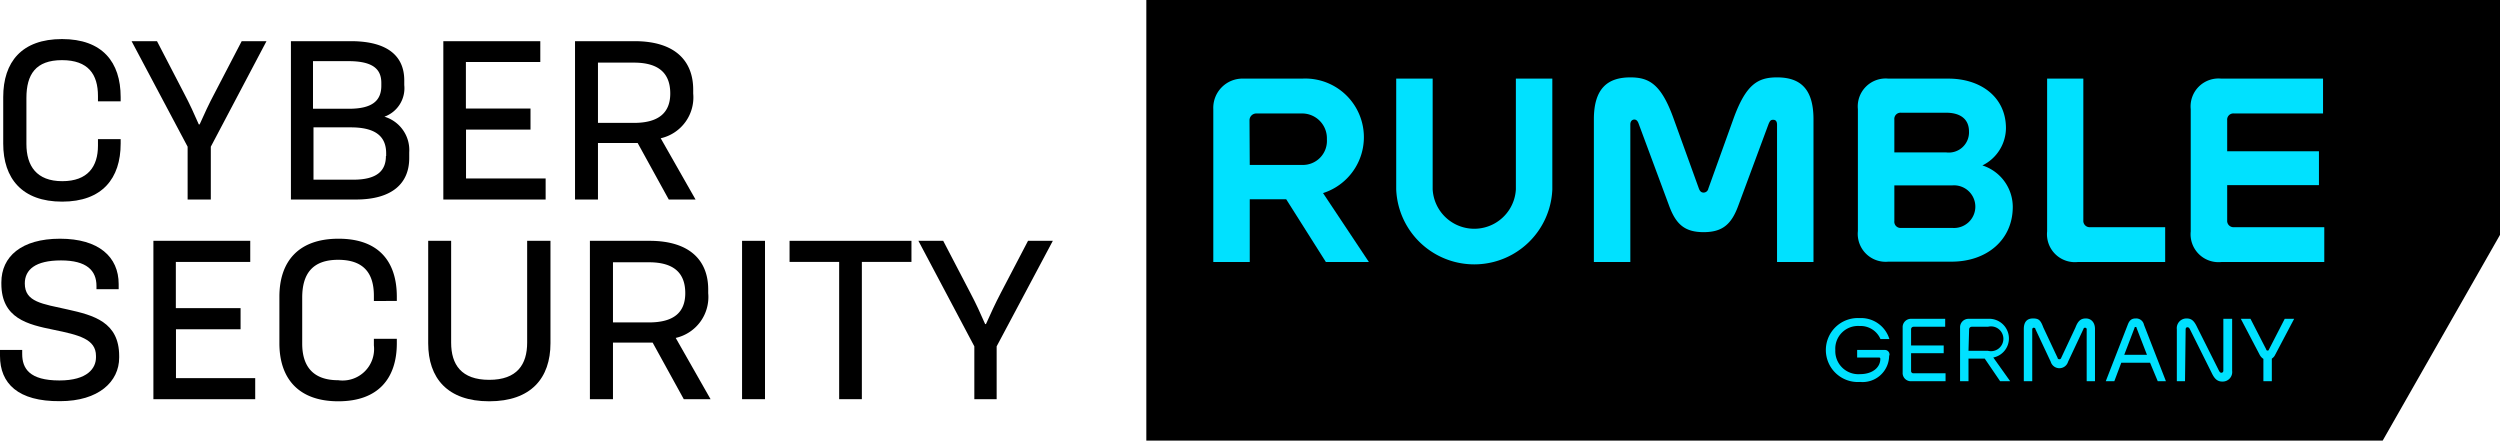
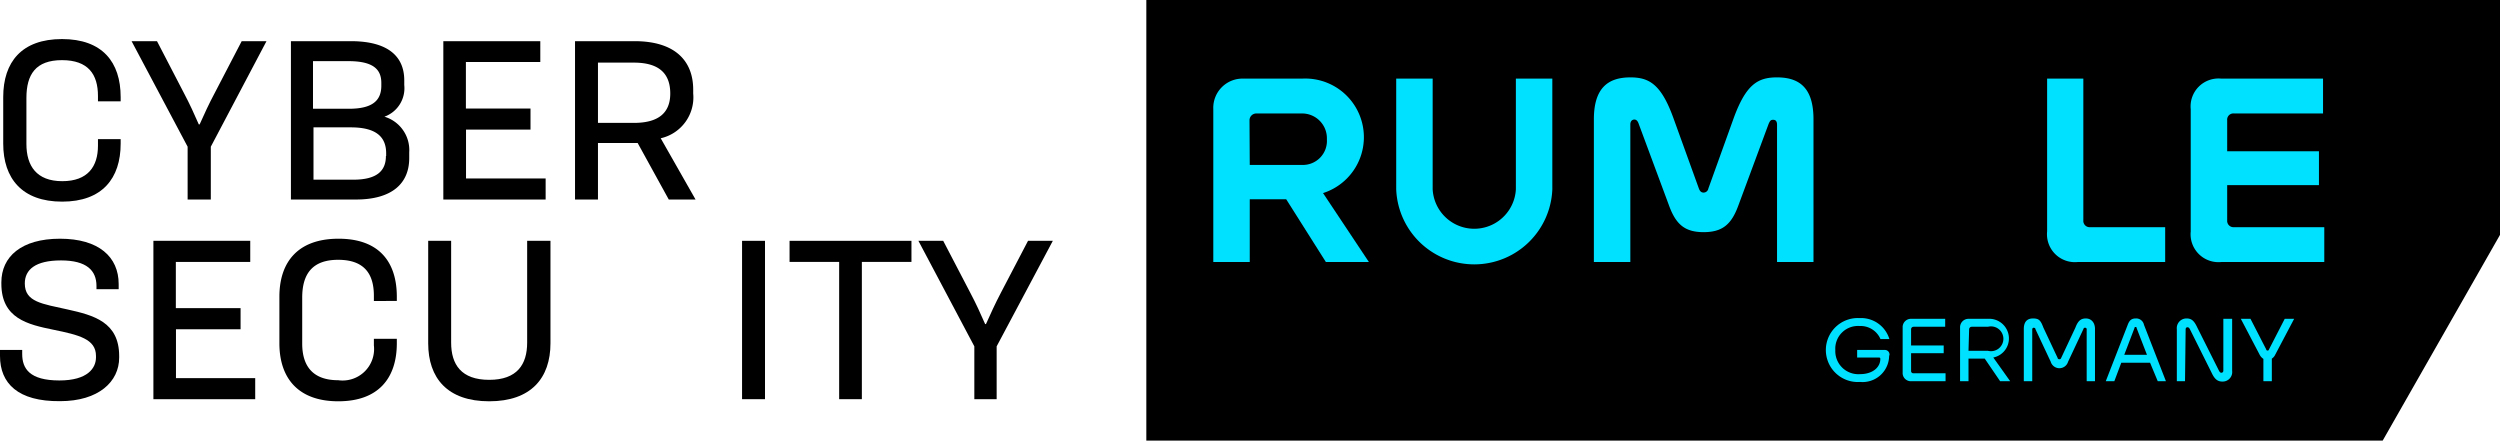
<svg xmlns="http://www.w3.org/2000/svg" viewBox="0 0 201.6 35.53">
  <defs>
    <style>.cls-1{fill:#00e1ff;}</style>
  </defs>
  <title>Asset 2scr-dark</title>
  <g id="Layer_2" data-name="Layer 2">
    <g id="Layer_2-2" data-name="Layer 2">
      <path d="M9.73,7.83v.34H7.9V7.74C7.9,6,7.12,4.85,5,4.85S2.13,6,2.13,7.9v3.71c0,1.77.82,3,2.89,3S7.9,13.42,7.9,11.75v-.53H9.73v.36c0,2.81-1.49,4.68-4.72,4.68S.26,14.39.26,11.58V7.83C.26,5,1.75,3.15,5,3.15S9.73,5,9.73,7.83Z" />
      <path d="M15.13,16.09V11.83L10.61,3.32h2.05l2.19,4.22c.46.87.79,1.6,1.18,2.49h.07c.39-.87.73-1.62,1.21-2.52l2.18-4.19h2L17,11.83v4.26Z" />
      <path d="M23.46,3.32h4.83c2.95,0,4.31,1.19,4.31,3.16v.38A2.44,2.44,0,0,1,31,9.41a2.81,2.81,0,0,1,2,2.88v.46c0,2-1.33,3.34-4.31,3.34H23.46Zm4.68,5.45c1.84,0,2.61-.62,2.61-1.86V6.69c0-1.09-.64-1.76-2.66-1.76H25.24V8.77Zm3,3.81v-.22c0-1.43-.95-2.09-2.86-2.09h-3v4.22h3.21C30.44,14.49,31.12,13.74,31.12,12.58Z" />
      <path d="M43.57,5h-6V8.75h5.21v1.7H37.58v3.94H44v1.7H35.75V3.32h7.82Z" />
      <path d="M55.9,7.54a3.38,3.38,0,0,1-2.62,3.61l2.81,4.94H53.93l-2.51-4.56h-3.2v4.56H46.37V3.32h4.8c3.29,0,4.73,1.61,4.73,3.91Zm-1.85,0v0c0-1.6-.89-2.49-2.93-2.49h-2.9V9.91h2.9C53.14,9.91,54.05,9.07,54.05,7.54Z" />
      <path d="M9.57,22.91v.41H7.78v-.26C7.78,21.82,7,21,4.92,21S2,21.75,2,22.86v0c0,1.5,1.41,1.64,3.47,2.1s4.14,1,4.14,3.75v.13c0,1.93-1.65,3.51-4.77,3.51C1.45,32.38,0,30.92,0,28.7v-.48H1.79v.33c0,1.16.58,2.13,3,2.13,2.28,0,2.95-1,2.95-1.86V28.7c0-1.36-1.38-1.69-3.43-2.11s-4.2-.9-4.2-3.71v-.11c0-2.07,1.61-3.52,4.73-3.52S9.57,20.71,9.57,22.91Z" />
      <path d="M20.18,21.12h-6v3.73H19.4v1.7H14.19v3.94h6.39v1.7H12.37V19.42h7.81Z" />
      <path d="M32,23.93v.34H30.15v-.42c0-1.77-.78-2.9-2.88-2.9s-2.9,1.16-2.9,3.05v3.71c0,1.77.82,2.95,2.9,2.95a2.54,2.54,0,0,0,2.88-2.81v-.53H32v.36c0,2.81-1.48,4.68-4.72,4.68s-4.75-1.87-4.75-4.68V23.93c0-2.81,1.5-4.68,4.77-4.68S32,21.12,32,23.93Z" />
      <path d="M36.38,27.63c0,1.77.82,3,3.07,3s3.06-1.24,3.06-3V19.42h1.88v8.26c0,2.81-1.57,4.68-4.94,4.68s-4.92-1.87-4.92-4.68V19.42h1.85Z" />
-       <path d="M57.11,23.64a3.38,3.38,0,0,1-2.62,3.61l2.81,4.94H55.14l-2.51-4.56h-3.2v4.56H47.57V19.42h4.81c3.28,0,4.73,1.62,4.73,3.92Zm-1.85,0v0c0-1.6-.89-2.49-2.93-2.49h-2.9V26h2.9C54.35,26,55.26,25.18,55.26,23.64Z" />
      <path d="M59.84,19.42h1.85V32.19H59.84Z" />
      <path d="M67.67,21.12h-4v-1.7h9.83v1.7h-4V32.19H67.67Z" />
      <path d="M78.57,32.19V27.93l-4.51-8.51h2l2.2,4.22c.46.87.79,1.6,1.18,2.49h.07c.39-.87.73-1.62,1.2-2.52l2.19-4.19h2l-4.53,8.51v4.26Z" />
      <polygon points="192.14 35.53 92.44 35.53 92.44 0 201.6 0 201.6 18.94 192.14 35.53" />
      <path class="cls-1" d="M103.72,16.07h-2.94v5.06H97.84V8.8a2.36,2.36,0,0,1,2.46-2.46H105a4.73,4.73,0,0,1,1.69,9.23l3.7,5.56h-3.47Zm-2.94-2.77H105a1.94,1.94,0,0,0,2-2.07,2,2,0,0,0-2-2.08h-3.69a.55.55,0,0,0-.55.55Z" />
      <path class="cls-1" d="M112.59,6.34h2.94v8.93a3.36,3.36,0,0,0,6.71,0V6.34h2.94v8.93a6.3,6.3,0,0,1-12.59,0Z" />
      <path class="cls-1" d="M134.6,16.6,132.15,10c-.09-.27-.21-.36-.36-.36s-.32.11-.32.4V21.13h-2.94V9.62c0-2.5,1.12-3.38,2.94-3.38,1.51,0,2.48.54,3.47,3.27l2.06,5.7c.08.21.19.32.38.32a.39.39,0,0,0,.38-.32l2.05-5.7c1-2.72,1.95-3.27,3.49-3.27,1.84,0,2.94.88,2.94,3.38V21.13H143.3V10.06c0-.29-.12-.4-.31-.4s-.26.07-.38.36l-2.44,6.58c-.55,1.49-1.27,2.12-2.79,2.12S135.15,18.09,134.6,16.6Z" />
-       <path class="cls-1" d="M152.28,6.34h4.85c2.56,0,4.63,1.46,4.63,4a3.38,3.38,0,0,1-1.9,3,3.52,3.52,0,0,1,2.45,3.34c0,2.67-2.1,4.42-4.93,4.42h-5.1a2.25,2.25,0,0,1-2.46-2.47V8.8A2.25,2.25,0,0,1,152.28,6.34Zm4.66,2.75H153.3a.5.5,0,0,0-.54.55v2.65h4.18a1.63,1.63,0,0,0,1.84-1.68C158.78,9.54,158,9.09,156.94,9.09Zm-3.64,9.29h4.14a1.72,1.72,0,1,0,0-3.43h-4.68v2.88A.5.5,0,0,0,153.3,18.38Z" />
      <path class="cls-1" d="M167.54,21.13a2.25,2.25,0,0,1-2.46-2.47V6.34H168V17.77a.51.51,0,0,0,.55.55h6.05v2.81Z" />
      <path class="cls-1" d="M187.43,21.13h-8.31a2.25,2.25,0,0,1-2.46-2.47V8.8a2.25,2.25,0,0,1,2.46-2.46h8.21V9.15h-7.18a.5.5,0,0,0-.55.55v2.5H187v2.73H179.6v2.84a.51.51,0,0,0,.55.55h7.28Z" />
      <path class="cls-1" d="M152.34,28.7A2.14,2.14,0,0,1,150,30.8a2.58,2.58,0,1,1-.05-5.15,2.39,2.39,0,0,1,2.41,1.69h-.72a1.74,1.74,0,0,0-1.69-1.05A1.83,1.83,0,0,0,148,28.23,1.86,1.86,0,0,0,150,30.17c1,0,1.63-.54,1.63-1.23v0a.1.1,0,0,0-.11-.11h-1.76v-.61H152a.37.37,0,0,1,.37.4Z" />
      <path class="cls-1" d="M156.89,30.74h-2.75a.66.66,0,0,1-.71-.71V26.42a.67.67,0,0,1,.71-.71h2.72v.64h-2.55a.2.2,0,0,0-.2.21v1.3h2.63v.62h-2.63V29.9a.18.18,0,0,0,.2.2h2.58Z" />
      <path class="cls-1" d="M160.05,28.92h-1.31v1.82h-.68V26.42a.68.68,0,0,1,.71-.71h1.54A1.59,1.59,0,0,1,162,27.32a1.57,1.57,0,0,1-1.26,1.51l1.36,1.91h-.81Zm-1.31-.63h1.57a1,1,0,1,0,0-1.94H159a.21.21,0,0,0-.21.22Z" />
      <path class="cls-1" d="M165.37,29.17l-1.23-2.62c0-.08-.07-.12-.14-.12s-.12.05-.12.14v4.17h-.68V26.53c0-.56.25-.85.74-.85s.62.16.84.74l1.15,2.45c0,.07.08.1.14.1a.14.14,0,0,0,.14-.1l1.15-2.45c.22-.58.46-.74.85-.74s.73.29.73.85v4.21h-.67V26.57a.12.12,0,0,0-.13-.14c-.06,0-.1,0-.14.12l-1.23,2.62a.73.73,0,0,1-1.4,0Z" />
      <path class="cls-1" d="M173.38,29.25h-2.32l-.56,1.49h-.69l1.77-4.55c.13-.34.29-.51.64-.51a.64.64,0,0,1,.67.51l1.77,4.55H174Zm-2.08-.64h1.83l-.84-2.17c0-.05,0-.07-.08-.07s-.06,0-.08.07Z" />
      <path class="cls-1" d="M176.2,30.74h-.66V26.55a.78.78,0,0,1,.79-.87c.4,0,.61.2.85.71l1.75,3.49c.06.11.11.18.2.18a.16.16,0,0,0,.16-.17V25.71H180V29.9a.77.77,0,0,1-.78.87c-.39,0-.63-.19-.87-.7l-1.74-3.49c-.05-.11-.11-.19-.21-.19s-.15.07-.15.18Z" />
      <path class="cls-1" d="M183.2,28.92v1.82h-.68v-1.8a.88.88,0,0,1-.31-.35l-1.51-2.88h.78l1.27,2.47c0,.07.07.09.11.09s.08,0,.11-.09l1.27-2.47H185l-1.52,2.88A.76.76,0,0,1,183.2,28.92Z" />
    </g>
  </g>
</svg>